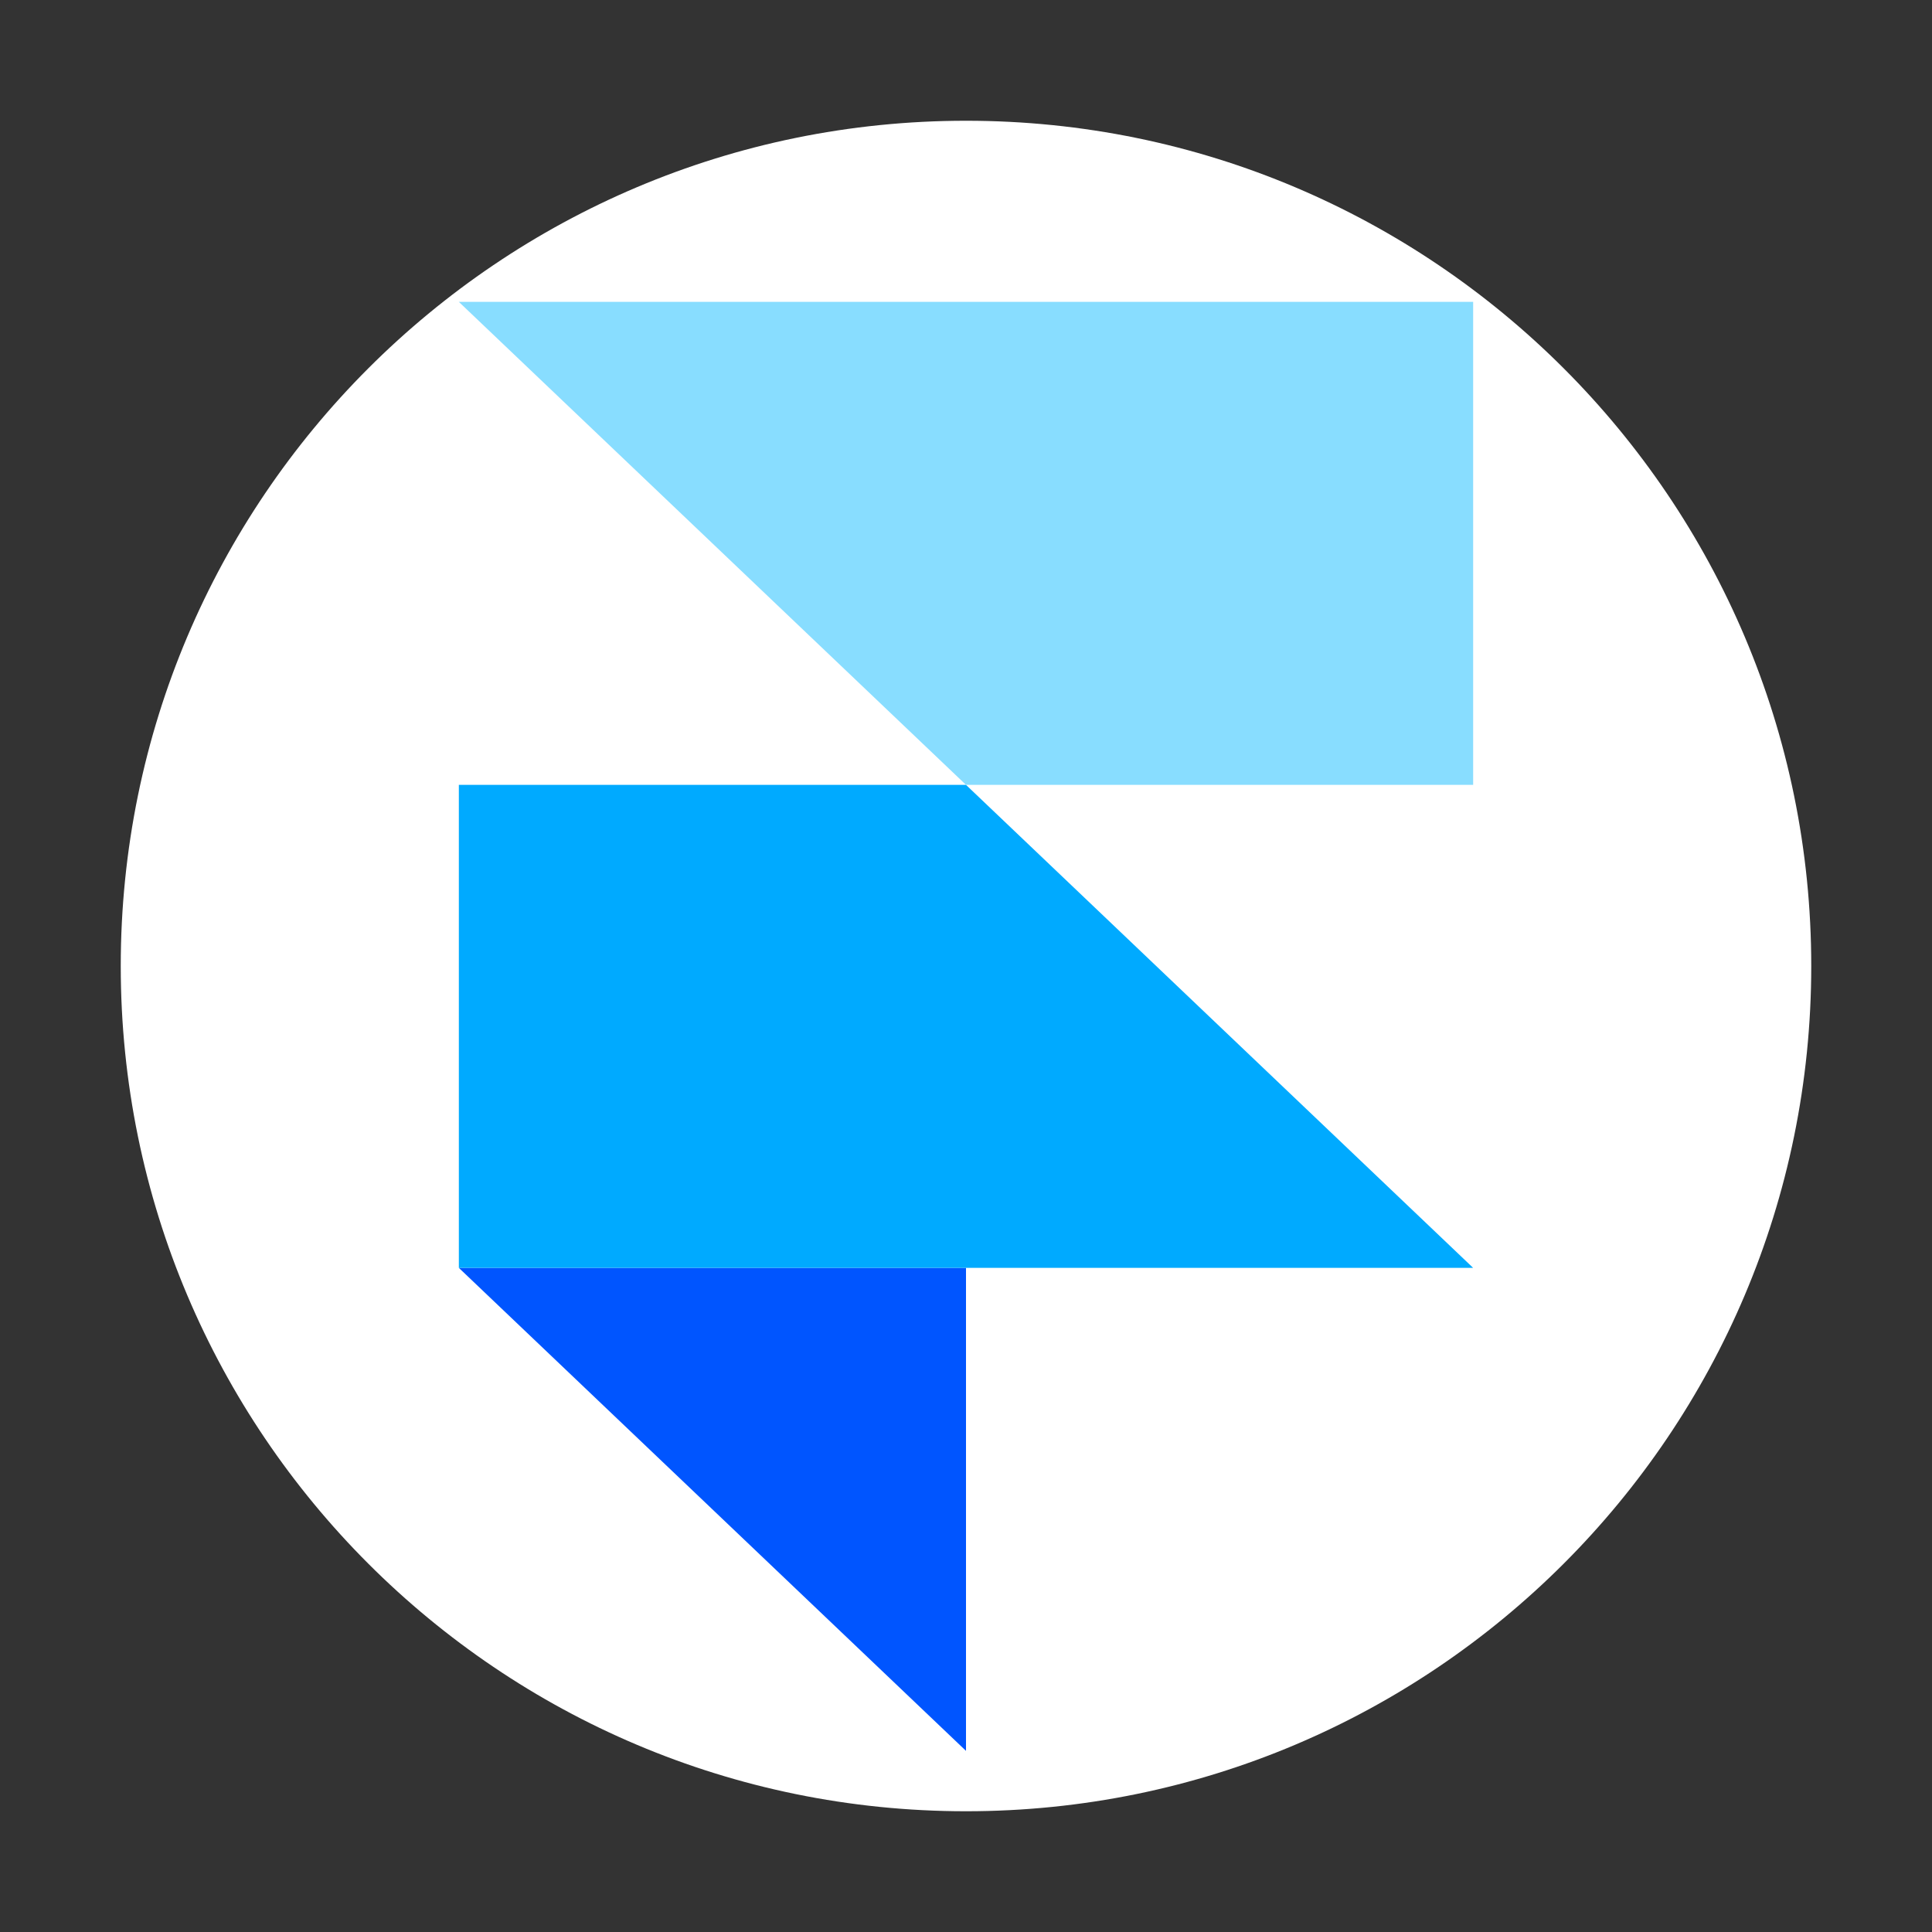
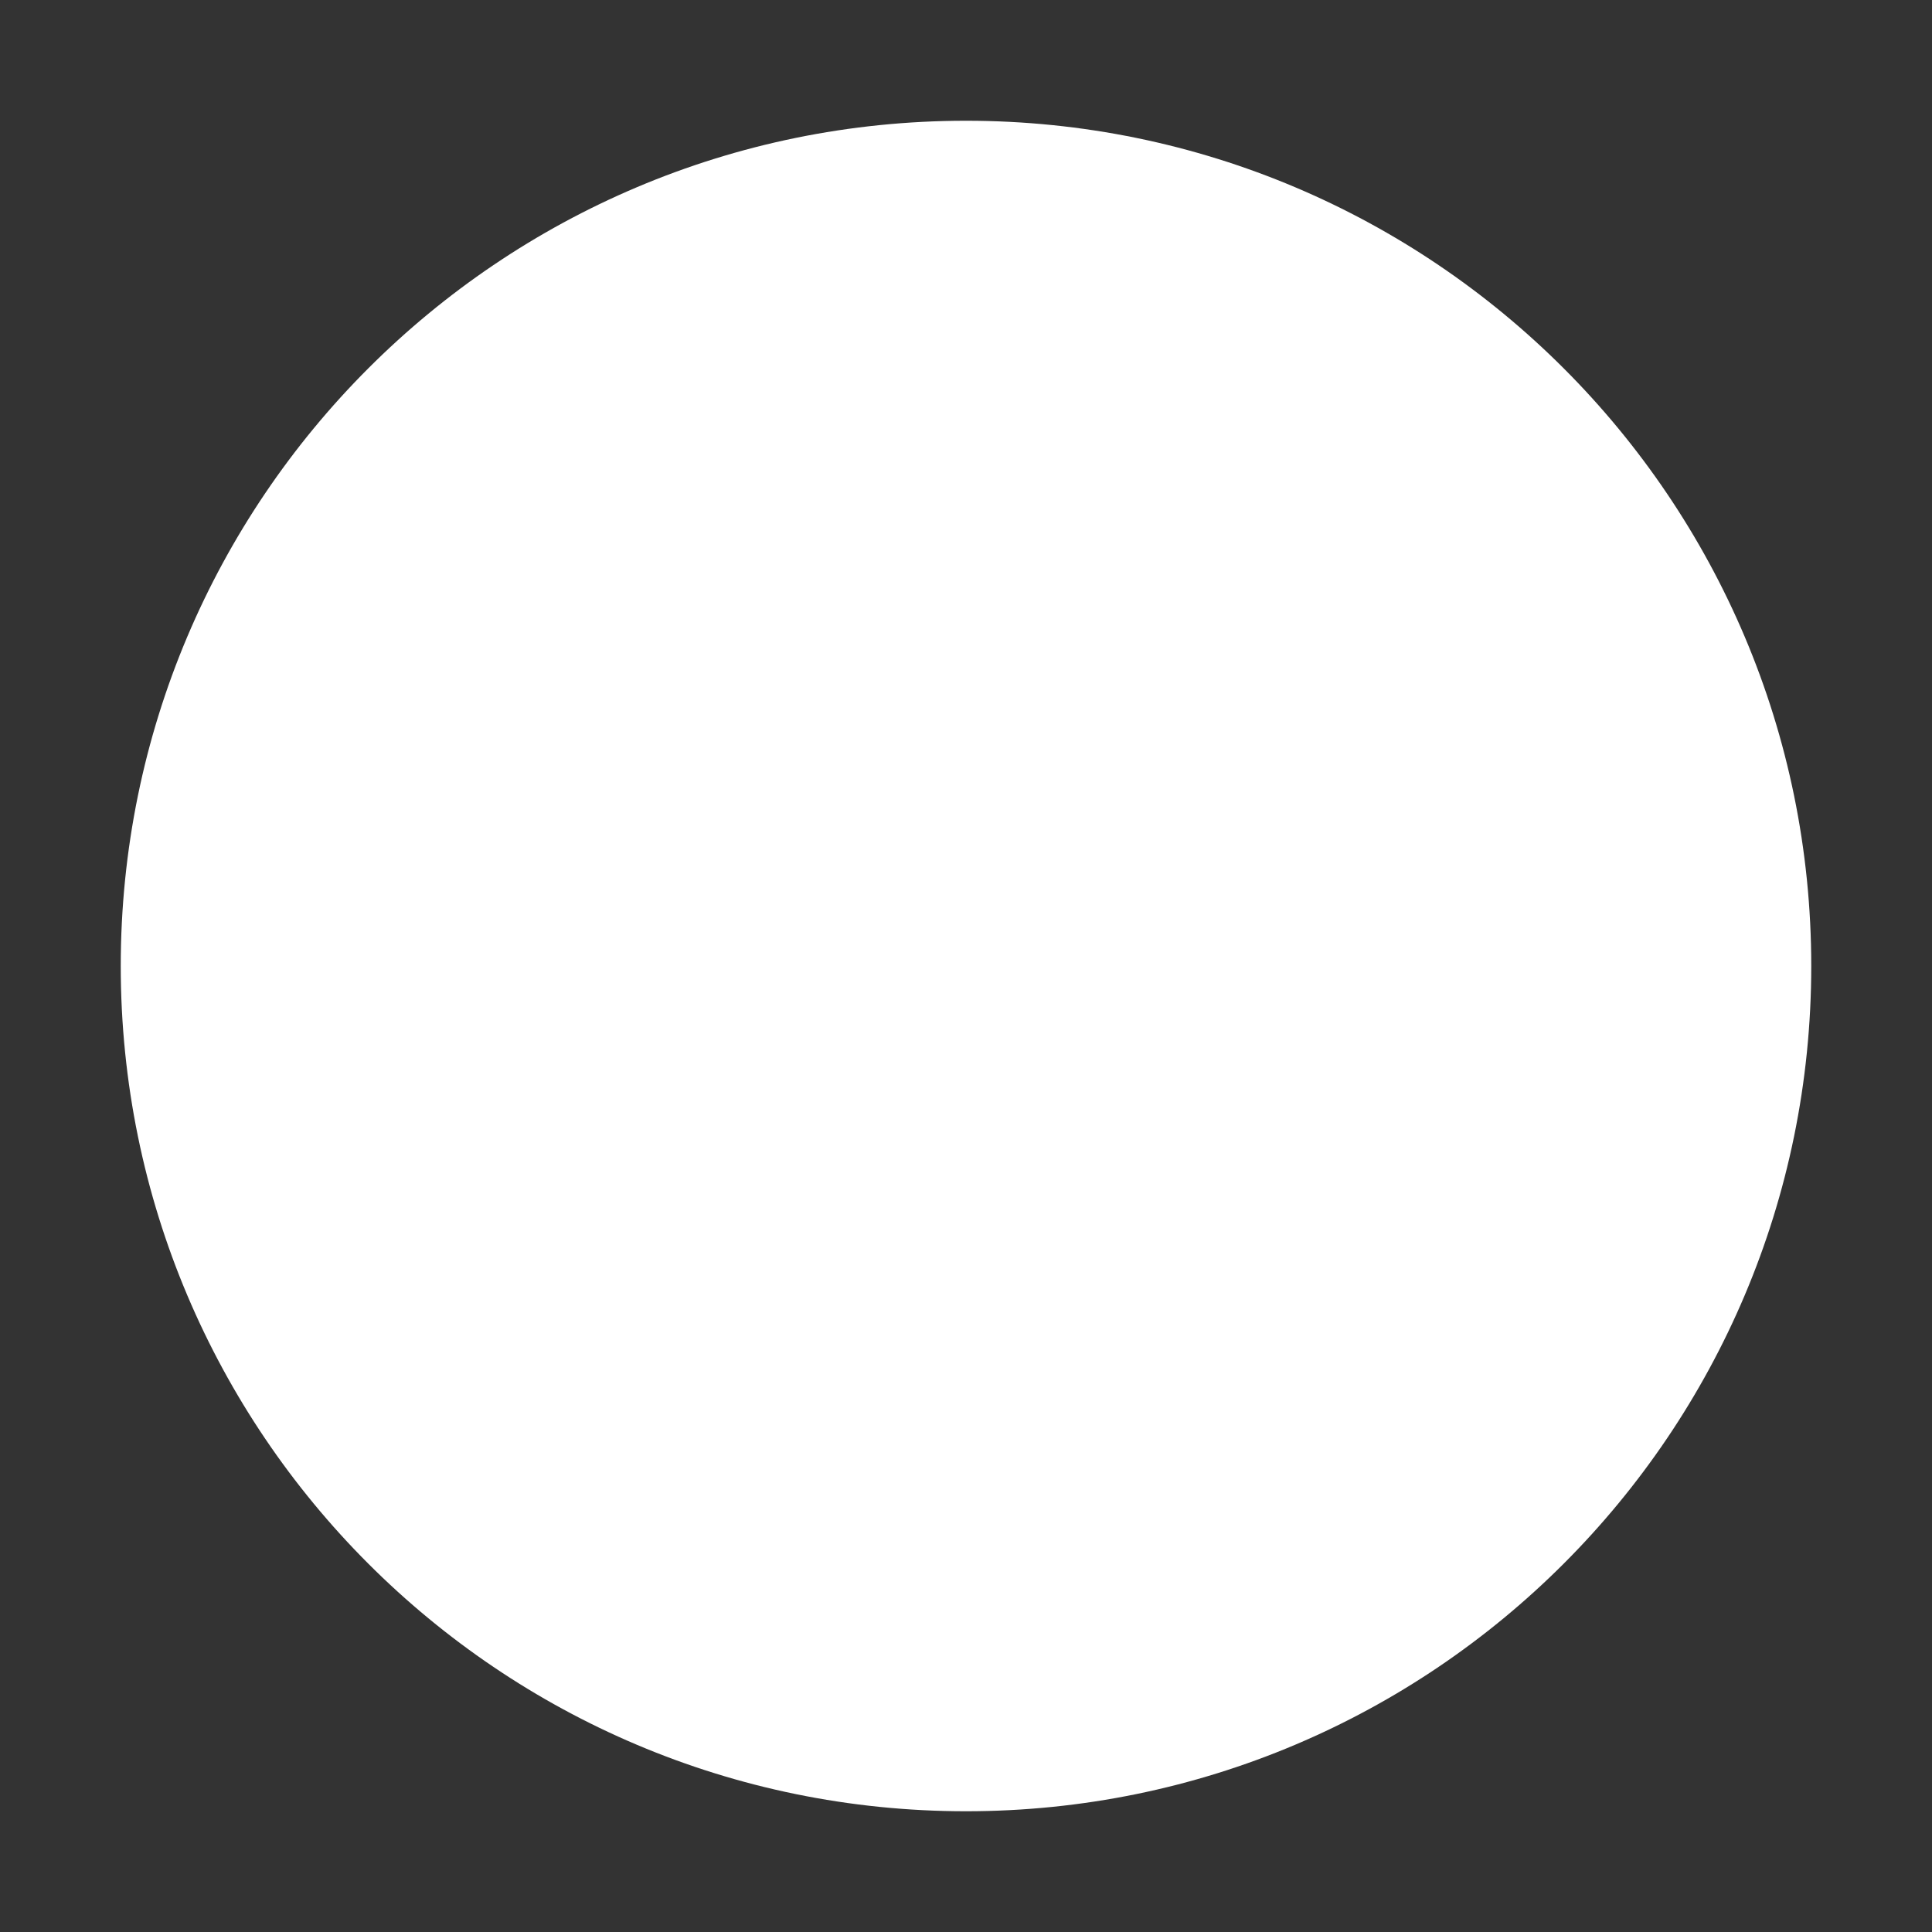
<svg xmlns="http://www.w3.org/2000/svg" width="32" height="32" fill="none">
  <rect width="100%" height="100%" fill="#333333" stroke="none" />
  <path fill="#fff" fill-rule="evenodd" d="M16 30c7.732 0 14-6.268 14-14S23.732 2 16 2 2 8.268 2 16s6.268 14 14 14Z" clip-rule="evenodd" />
-   <path fill="#05F" fill-rule="evenodd" d="M7.6 21H16v8l-8.4-8Z" clip-rule="evenodd" />
-   <path fill="#0AF" d="M16 13H7.6v8h16.8L16 13Z" />
-   <path fill="#8DF" d="m7.6 5 8.4 8h8.4V5H7.6Z" />
</svg>